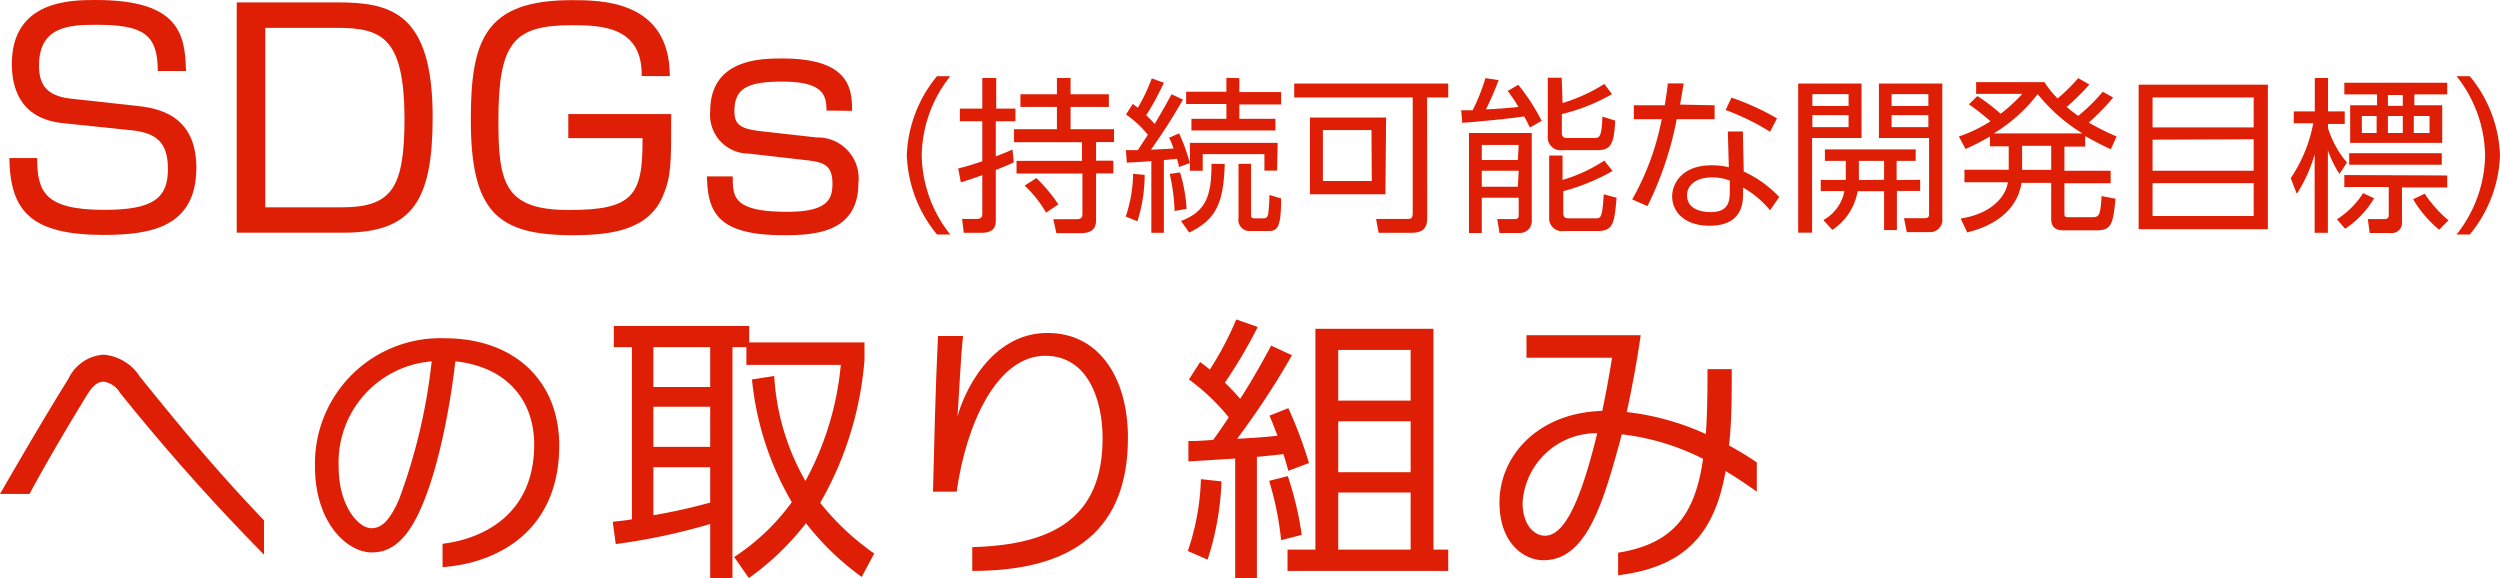
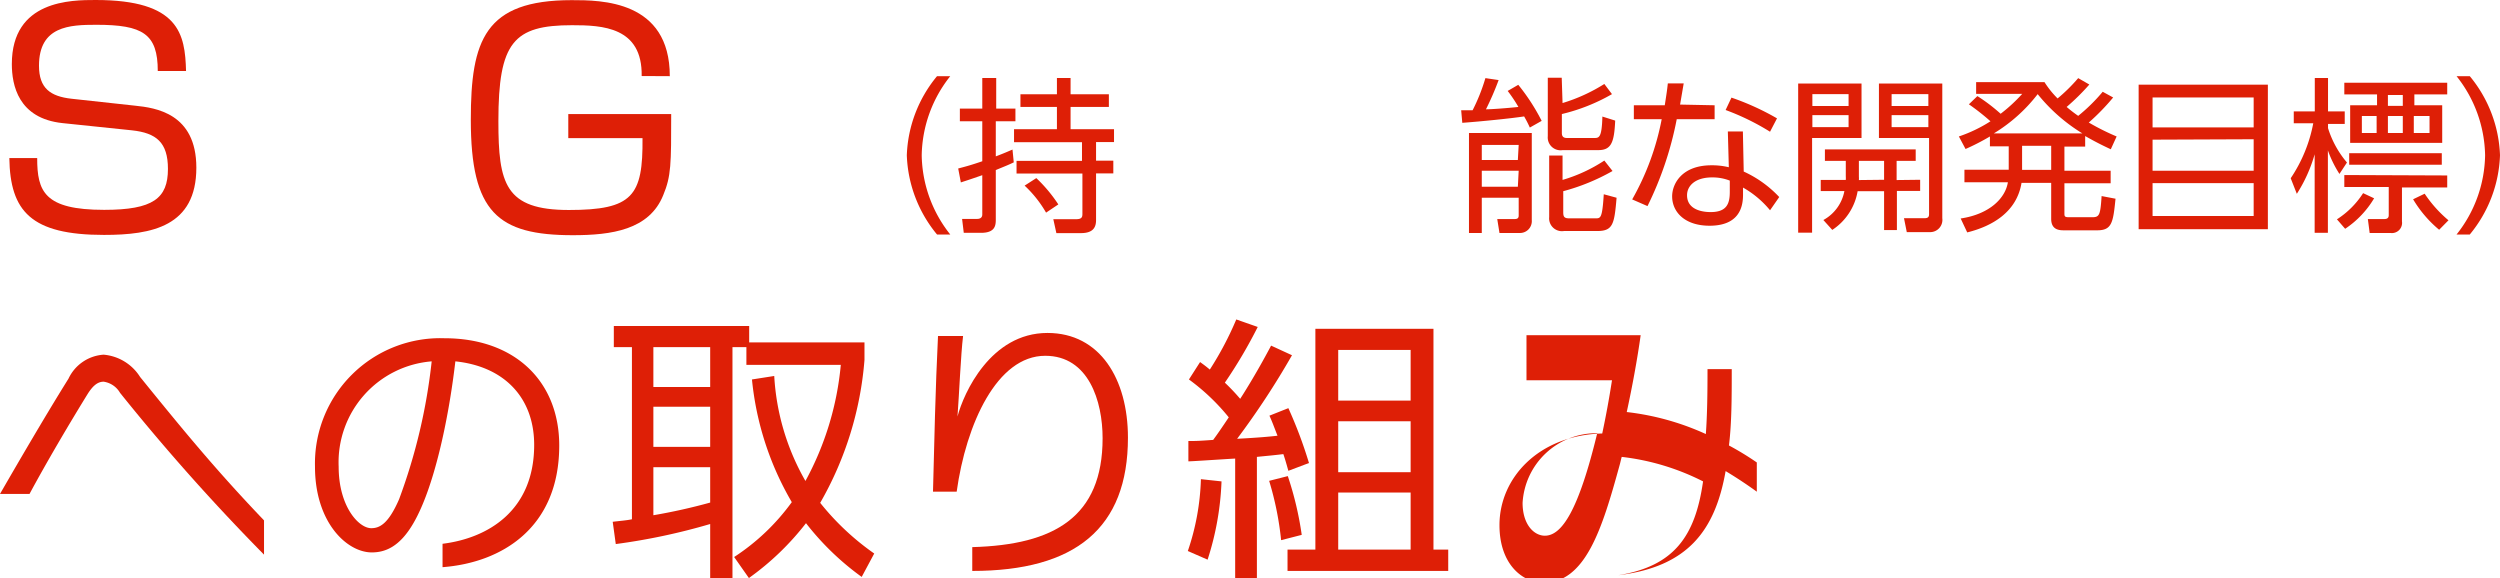
<svg xmlns="http://www.w3.org/2000/svg" viewBox="0 0 179.53 41.51">
  <defs>
    <style>.cls-1{fill:#de1f06;}</style>
  </defs>
  <title>アセット 8</title>
  <g id="レイヤー_2" data-name="レイヤー 2">
    <g id="レイヤー_1-2" data-name="レイヤー 1">
      <path class="cls-1" d="M11.33,5.1c0-2.67-1.07-3.32-4.41-3.32C5,1.78,2.8,1.87,2.8,4.72c0,1.62.82,2.2,2.33,2.37l4.58.5c1.43.15,4.39.53,4.39,4.45,0,4.22-3.19,4.83-6.63,4.83-5.25,0-6.74-1.7-6.8-5.52h2c0,2.39.5,3.72,4.81,3.72,3.51,0,4.58-.82,4.58-2.94,0-1.91-.84-2.58-2.58-2.77l-5-.52C1.31,8.5.85,6.11.85,4.6.85,0,5.13,0,6.87,0c6,0,6.42,2.44,6.49,5.1Z" />
-       <path class="cls-1" d="M24.16.17c3.84,0,6.91.65,6.91,8.23,0,6-1.43,8.31-6.42,8.31H17V.17ZM19.05,2V14.89h5.44c3.65,0,4.56-1.34,4.56-6.47C29,2.71,27.45,2,24.18,2Z" />
      <path class="cls-1" d="M46.08,5.46c.06-3.53-2.83-3.65-5-3.65-4.2,0-5.29,1.22-5.29,6.89,0,4.49.48,6.38,5.06,6.38s5.33-1,5.29-5.16H40.81V8.19H48.2c0,3.59,0,4.45-.57,5.82-1,2.5-3.72,2.88-6.49,2.88-5.4,0-7.33-1.64-7.33-8.29,0-5.71,1-8.59,7.24-8.59,2.1,0,7.05,0,7.05,5.46Z" />
-       <path class="cls-1" d="M59.35,7.94c0-1.13-.25-2.08-3.19-2.08-2.5,0-3.42.5-3.42,2.12,0,.94.4,1.26,1.81,1.43l4.09.46a2.94,2.94,0,0,1,3,3.3c0,3.61-3.3,3.72-5.37,3.72-4.72,0-5.46-1.64-5.5-4.22h1.85c0,1.45,0,2.54,3.93,2.54,2.83,0,3.23-.88,3.23-2,0-1.37-.61-1.57-2-1.72l-4-.46A2.78,2.78,0,0,1,51,8c0-3.8,3.7-3.8,5.19-3.8,4.85,0,5,2.21,5,3.76Z" />
      <path class="cls-1" d="M67.29,16.84a9.43,9.43,0,0,1-2.17-5.69,9.42,9.42,0,0,1,2.17-5.68h.95a9.36,9.36,0,0,0-2.05,5.68,9.35,9.35,0,0,0,2.05,5.69Z" />
      <path class="cls-1" d="M72.8,11.66c-.4.19-.58.26-1.29.55v3.51c0,.42,0,1-1.06,1H69.21l-.12-1h1.08c.2,0,.37-.08.37-.32V12.58c-1,.35-1.24.42-1.54.52l-.19-1c.41-.11.8-.2,1.73-.52V8.71H68.93V7.8h1.61V5.6h1V7.8h1.38v.91H71.51v2.52c.66-.25.87-.35,1.2-.49ZM76.88,5.6V6.77h2.75v.91H76.88V9.28H80v.92H78.71v1.34h1.24v.91H78.71V15.8c0,.47-.16.94-1.08.94H75.86l-.22-1H77.3c.41,0,.43-.19.43-.38V12.46H73v-.91h4.7V10.21H72.82V9.28H75.9V7.68H73.28V6.77H75.9V5.6Zm-1.76,9.67a8.31,8.31,0,0,0-1.54-1.94l.84-.54A10.49,10.49,0,0,1,76,14.68Z" />
-       <path class="cls-1" d="M84.95,7.15a41.45,41.45,0,0,1-2.3,3.6l1.62-.08a4.25,4.25,0,0,0-.32-.78l.72-.31a11.76,11.76,0,0,1,.77,2.13l-.79.29c0-.25-.07-.34-.13-.6l-.94.1v5.22h-.9V11.57c-.71.06-1.21.08-1.76.11l-.07-.9h.86l.72-1.1a7.45,7.45,0,0,0-1.57-1.46l.49-.76.36.28a13.4,13.4,0,0,0,1-2.11l.87.31a19.34,19.34,0,0,1-1.27,2.34,7.49,7.49,0,0,1,.61.62c.55-.92.9-1.56,1.21-2.13Zm-4.11,8.4a10,10,0,0,0,.53-3.07l.83.08a11,11,0,0,1-.52,3.33Zm3.51-.4A14,14,0,0,0,84,12.49l.74-.11A10.89,10.89,0,0,1,85.21,15Zm3.6-3.38c-.08,2.85-.64,4-2.55,4.93l-.59-.83C86.65,15.17,87,14,87,11.77ZM89,5.61v1h3v.89H89V8.53h2.59v.84H85.56V8.53h2.51V7.47H85.18V6.59h2.89v-1Zm2.71,6.64H90.8V11.07H86.37v1.19h-.92v-2h6.3Zm-1.87-.49v3.61c0,.23,0,.31.29.31h.6c.26,0,.3-.17.34-.31A12.36,12.36,0,0,0,91.16,14l.84.25c0,2-.23,2.34-.88,2.34H89.8a.8.8,0,0,1-.86-.94V11.77Z" />
-       <path class="cls-1" d="M102.49,15.66c0,.72-.3,1.06-1.15,1.06H99l-.18-1h2.27c.2,0,.36,0,.36-.43V7H92.94V6H104V7h-1.52Zm-3-1.71H94.07V8.44h5.47Zm-1-4.61H95V13h3.51Z" />
      <path class="cls-1" d="M107.62,5.75a21,21,0,0,1-.91,2.1c.38,0,1.5-.08,2.33-.17a10.74,10.74,0,0,0-.77-1.15l.76-.44a14.5,14.5,0,0,1,1.68,2.59l-.85.48a8.46,8.46,0,0,0-.41-.8c-.89.14-3.17.37-4.44.46l-.08-.9h.82a13.47,13.47,0,0,0,.92-2.31ZM110,9.55v6.26a.85.85,0,0,1-.9.92h-1.42l-.16-1,1.26,0c.22,0,.28-.1.28-.25V14.2h-2.65v2.53h-.92V9.55Zm-.94.86h-2.65v1.08H109Zm0,1.85h-2.65v1.15H109Zm3.15-4.86a12.26,12.26,0,0,0,3-1.37l.55.73a13.49,13.49,0,0,1-3.6,1.43V9.55c0,.25.11.36.37.36h1.94c.36,0,.56,0,.6-1.54l.92.29c-.07,1.57-.28,2.12-1.21,2.12h-2.57a.92.92,0,0,1-1.06-1V5.58h1Zm0,3.77v1.75a11.09,11.09,0,0,0,3-1.39l.59.75a14.93,14.93,0,0,1-3.54,1.45v1.52c0,.32.08.43.43.43h1.88c.38,0,.49,0,.6-1.73l.92.25c-.16,1.88-.25,2.39-1.39,2.39h-2.39a.92.92,0,0,1-1.06-1V11.17Z" />
      <path class="cls-1" d="M123.13,7.56v1h-2.72a24.53,24.53,0,0,1-2.1,6.24l-1.1-.48a18.77,18.77,0,0,0,2.12-5.76h-2v-1h2.22c.13-.83.17-1.09.22-1.57l1.14,0c-.1.58-.11.65-.26,1.52Zm2.09,4.76a8.07,8.07,0,0,1,2.55,1.83l-.66.95a6.9,6.9,0,0,0-1.94-1.63V14c0,1.78-1.21,2.21-2.4,2.21-1.8,0-2.69-1-2.69-2.11,0-.9.7-2.23,2.82-2.23a5.14,5.14,0,0,1,1.25.14l-.07-2.57h1.08Zm-1,.65a3.42,3.42,0,0,0-1.27-.23c-1.22,0-1.8.61-1.8,1.28,0,1.21,1.48,1.21,1.7,1.21,1.19,0,1.37-.65,1.37-1.46Zm2.89-3.51a17.37,17.37,0,0,0-3.19-1.56l.42-.89a18.55,18.55,0,0,1,3.27,1.49Z" />
      <path class="cls-1" d="M133.68,6V9.91h-3.55v6.8h-1V6Zm-.93.76h-2.6v.85h2.6Zm0,1.51h-2.6v.86h2.6Zm5.14,4.64v.8h-1.67v2.81h-.92V13.73H133.4a4.16,4.16,0,0,1-1.82,2.78l-.64-.71a3,3,0,0,0,1.51-2.08h-1.7v-.8h1.8a2.06,2.06,0,0,0,0-.26V11.55h-1.5v-.82h6.52v.82h-1.37v1.38Zm-2.59,0V11.55h-1.81v1.13a1.65,1.65,0,0,1,0,.25ZM139.48,6v9.67a.88.88,0,0,1-.89,1h-1.66l-.2-1h1.43c.17,0,.37,0,.37-.28V9.91h-3.6V6Zm-1,.76h-2.64v.85h2.64Zm0,1.51h-2.64v.86h2.64Z" />
      <path class="cls-1" d="M151.75,7A15.92,15.92,0,0,1,150,8.8a17.08,17.08,0,0,0,2,1l-.42.92c-.68-.32-1.08-.52-1.84-.95v.76h-1.49v1.73h3.32v.9h-3.32v2.13c0,.25,0,.31.35.31h1.62c.54,0,.61-.12.7-1.52l1,.19c-.17,1.69-.25,2.27-1.31,2.27h-2.37c-.31,0-.94,0-.94-.82V13.13h-2.13c-.34,2.09-2.09,3.11-3.9,3.56l-.47-1c2.08-.31,3.21-1.46,3.39-2.6h-3.12v-.9h3.18V10.51H142.9V9.8a16.28,16.28,0,0,1-1.75.9l-.48-.9a10.28,10.28,0,0,0,2.27-1.09,16.59,16.59,0,0,0-1.55-1.22L142,6.9a12.68,12.68,0,0,1,1.67,1.27,11.38,11.38,0,0,0,1.55-1.43h-3.31V5.9h4.91a6.82,6.82,0,0,0,.94,1.17,12.23,12.23,0,0,0,1.48-1.46l.8.46a16.18,16.18,0,0,1-1.63,1.61,10,10,0,0,0,.83.64A12.65,12.65,0,0,0,151,6.59Zm-2.21,2.58a12.48,12.48,0,0,1-3.21-2.82,11.53,11.53,0,0,1-3.15,2.82Zm-2.24.89h-2.09v1.73h2.09Z" />
      <path class="cls-1" d="M162.86,6.08V16.46h-9.28V6.08Zm-8.28,3.07h7.26V7h-7.26Zm0,.88v2.23h7.26V10Zm0,3.12v2.36h7.26V13.15Z" />
      <path class="cls-1" d="M168,12.49a8.22,8.22,0,0,1-.83-1.69v5.92h-.95V11.08a10.7,10.7,0,0,1-1.28,2.84l-.44-1.12a10.57,10.57,0,0,0,1.62-3.95h-1.4V8h1.51V5.6h.95V8h1.2v.9h-1.2v.3a7,7,0,0,0,1.36,2.47Zm-.18,3.26a6.19,6.19,0,0,0,1.88-1.88l.79.37a6.8,6.8,0,0,1-2.08,2.19Zm7.92-9.81v.84h-2.36v.78h2v2.7h-6.61V7.56h1.93V6.78h-2.35V5.94Zm0,6.66v.86h-3.25v2.44a.73.73,0,0,1-.83.83h-1.49l-.13-1,1.19,0c.31,0,.31-.2.31-.3v-2h-3.19v-.86ZM175.35,11v.83H168.7V11Zm-4.68-2.67h-1.06V9.55h1.06Zm1.88-1.51h-1.07v.78h1.07Zm0,1.51h-1.07V9.55h1.07Zm1.57,5.58a9,9,0,0,0,1.71,1.91l-.67.68a8.5,8.5,0,0,1-1.87-2.19Zm.35-5.58h-1.13V9.55h1.13Z" />
      <path class="cls-1" d="M176.41,16.84a9.35,9.35,0,0,0,2.05-5.69,9.37,9.37,0,0,0-2.05-5.68h.95a9.42,9.42,0,0,1,2.17,5.68,9.42,9.42,0,0,1-2.17,5.69Z" />
      <path class="cls-1" d="M8.62,28.21a1.63,1.63,0,0,0-1.18-.8c-.48,0-.82.38-1.12.84C5,30.39,3.38,33.13,2.12,35.47H0c1.34-2.32,3.26-5.62,4.92-8.28a3,3,0,0,1,2.52-1.72,3.44,3.44,0,0,1,2.62,1.6c3.24,4,5.5,6.74,8.9,10.3v2.46A152.06,152.06,0,0,1,8.62,28.21Z" />
      <path class="cls-1" d="M31.78,40.73V39.05c3.24-.4,6.58-2.36,6.58-7.1,0-3.42-2.18-5.64-5.66-6-.5,4.3-1.56,9.12-3,11.6-1,1.74-2.06,2.12-3,2.12-1.78,0-4.08-2.14-4.08-6.16a9,9,0,0,1,9.3-9.22c5.06,0,8.24,3.1,8.24,7.7C40.16,37.93,36,40.41,31.78,40.73Zm-7.46-7.22c0,2.86,1.44,4.42,2.34,4.42.58,0,1.22-.28,2-2.08A41,41,0,0,0,31,25.95,7.27,7.27,0,0,0,24.32,33.51Z" />
      <path class="cls-1" d="M62.08,24.59v1.26A24.44,24.44,0,0,1,58.9,36.11a18.54,18.54,0,0,0,3.88,3.64l-.9,1.68a19.47,19.47,0,0,1-4-3.86,19.45,19.45,0,0,1-4.1,3.94L52.72,40a15.63,15.63,0,0,0,4.14-3.94A21.62,21.62,0,0,1,54,27.25L55.6,27a17.05,17.05,0,0,0,2.24,7.54,21.53,21.53,0,0,0,2.54-8.34H53.6V24.93h-1V41.51H51V37.63a44.89,44.89,0,0,1-6.78,1.44L44,37.47c.68-.08,1-.1,1.38-.18V24.93H44.08V23.41H53.8v1.18ZM51,24.93H46.92v2.86H51Zm0,4.28H46.92v2.88H51ZM46.92,37A41,41,0,0,0,51,36.09V33.55H46.92Z" />
      <path class="cls-1" d="M69.82,41V39.29c5.88-.16,9.36-2.16,9.36-7.82,0-2.66-1-5.92-4.12-5.92-3.46,0-5.68,4.88-6.36,9.76H67c.08-3.18.18-7.58.36-11.18h1.8c-.16,1.32-.28,4.14-.4,5.78.44-1.68,2.38-6,6.46-6C79,23.91,81,27.23,81,31.43,81,37.93,77.22,41,69.82,41Z" />
      <path class="cls-1" d="M85.3,39.57a17.47,17.47,0,0,0,.94-5.16l1.48.16a20.63,20.63,0,0,1-1,5.62Zm7.48-14.06a57.51,57.51,0,0,1-3.94,6c1.54-.08,2.38-.16,2.9-.22-.32-.82-.38-1-.58-1.44l1.36-.54A31.67,31.67,0,0,1,94,33.25l-1.48.56c-.2-.72-.26-.9-.36-1.2-.62.08-1.32.14-1.9.2v8.7H88.7V32.93c-1.06.06-3.08.2-3.36.2l0-1.46c.54,0,.68,0,1.78-.08.24-.32.56-.78,1.12-1.62a15.2,15.2,0,0,0-2.86-2.72L86.18,26c.36.26.46.34.7.54a23.47,23.47,0,0,0,1.9-3.6l1.54.54a34.8,34.8,0,0,1-2.36,4,14.79,14.79,0,0,1,1.1,1.16c.12-.18,1.1-1.7,2.22-3.82ZM92,38.79a22.33,22.33,0,0,0-.86-4.26l1.34-.34a23.68,23.68,0,0,1,1,4.22Zm10.94-15.18V39.47H104V41H92.46V39.47h2V23.61Zm-1.64,1.52h-5.2v3.64h5.2Zm0,5.12h-5.2v3.66h5.2Zm0,5.12h-5.2v4.1h5.2Z" />
-       <path class="cls-1" d="M123.92,33.83c-.76,4.32-2.76,6.88-7.72,7.48V39.69c4-.64,5.54-2.78,6.1-6.74a17.19,17.19,0,0,0-5.84-1.76c-.06.2-.1.42-.16.62-1.24,4.52-2.44,8.42-5.46,8.42-1.46,0-3.16-1.28-3.16-4.14,0-3.38,2.8-6.46,7.38-6.58.26-1.22.5-2.52.7-3.82h-6.14V24.07h8.2c-.24,1.72-.6,3.68-1,5.52a18.77,18.77,0,0,1,5.68,1.58c.1-1.38.12-2.92.12-4.66h1.74c0,2,0,3.84-.2,5.48a20.79,20.79,0,0,1,2,1.22v2.1C125.58,34.89,124.82,34.37,123.92,33.83Zm-14.58,2.28c0,1.56.82,2.36,1.6,2.36,1.22,0,2.42-1.82,3.76-7.36A5.31,5.31,0,0,0,109.34,36.11Z" />
+       <path class="cls-1" d="M123.92,33.83c-.76,4.32-2.76,6.88-7.72,7.48c4-.64,5.54-2.78,6.1-6.74a17.19,17.19,0,0,0-5.84-1.76c-.06.2-.1.42-.16.62-1.24,4.52-2.44,8.42-5.46,8.42-1.46,0-3.16-1.28-3.16-4.14,0-3.38,2.8-6.46,7.38-6.58.26-1.22.5-2.52.7-3.82h-6.14V24.07h8.2c-.24,1.72-.6,3.68-1,5.52a18.77,18.77,0,0,1,5.68,1.58c.1-1.38.12-2.92.12-4.66h1.74c0,2,0,3.84-.2,5.48a20.79,20.79,0,0,1,2,1.22v2.1C125.58,34.89,124.82,34.37,123.92,33.83Zm-14.58,2.28c0,1.56.82,2.36,1.6,2.36,1.22,0,2.42-1.82,3.76-7.36A5.31,5.31,0,0,0,109.34,36.11Z" />
    </g>
  </g>
</svg>